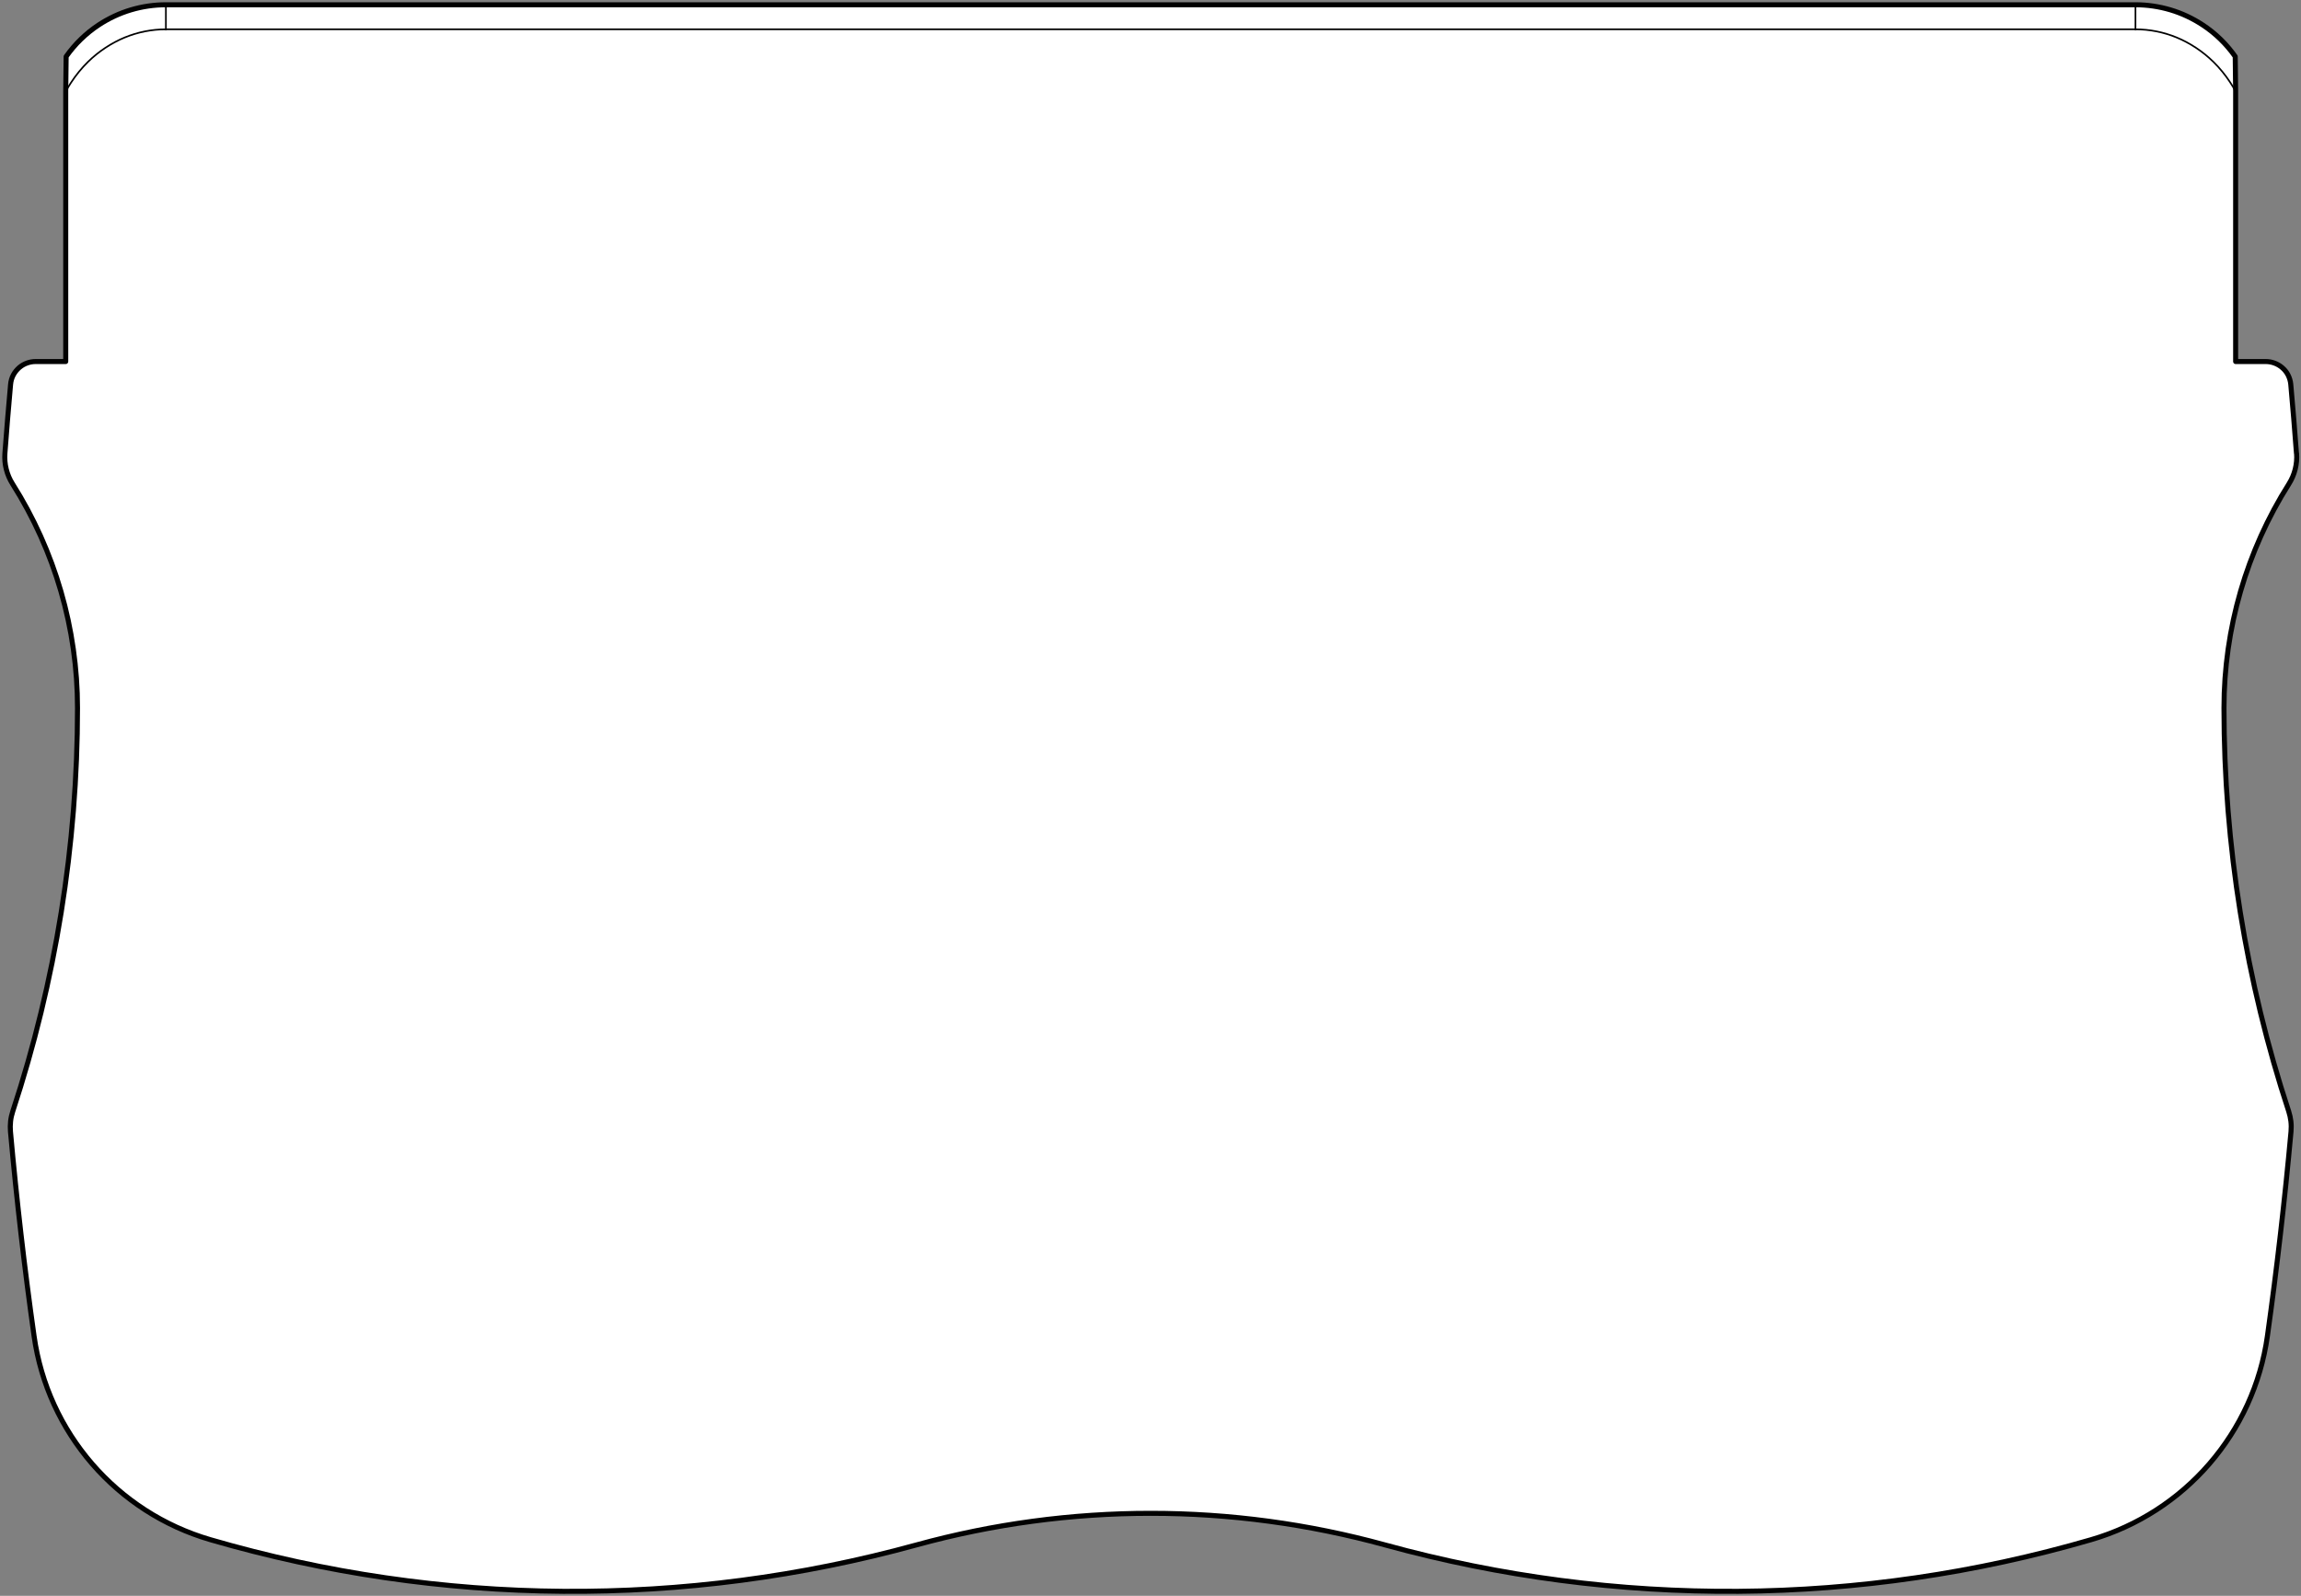
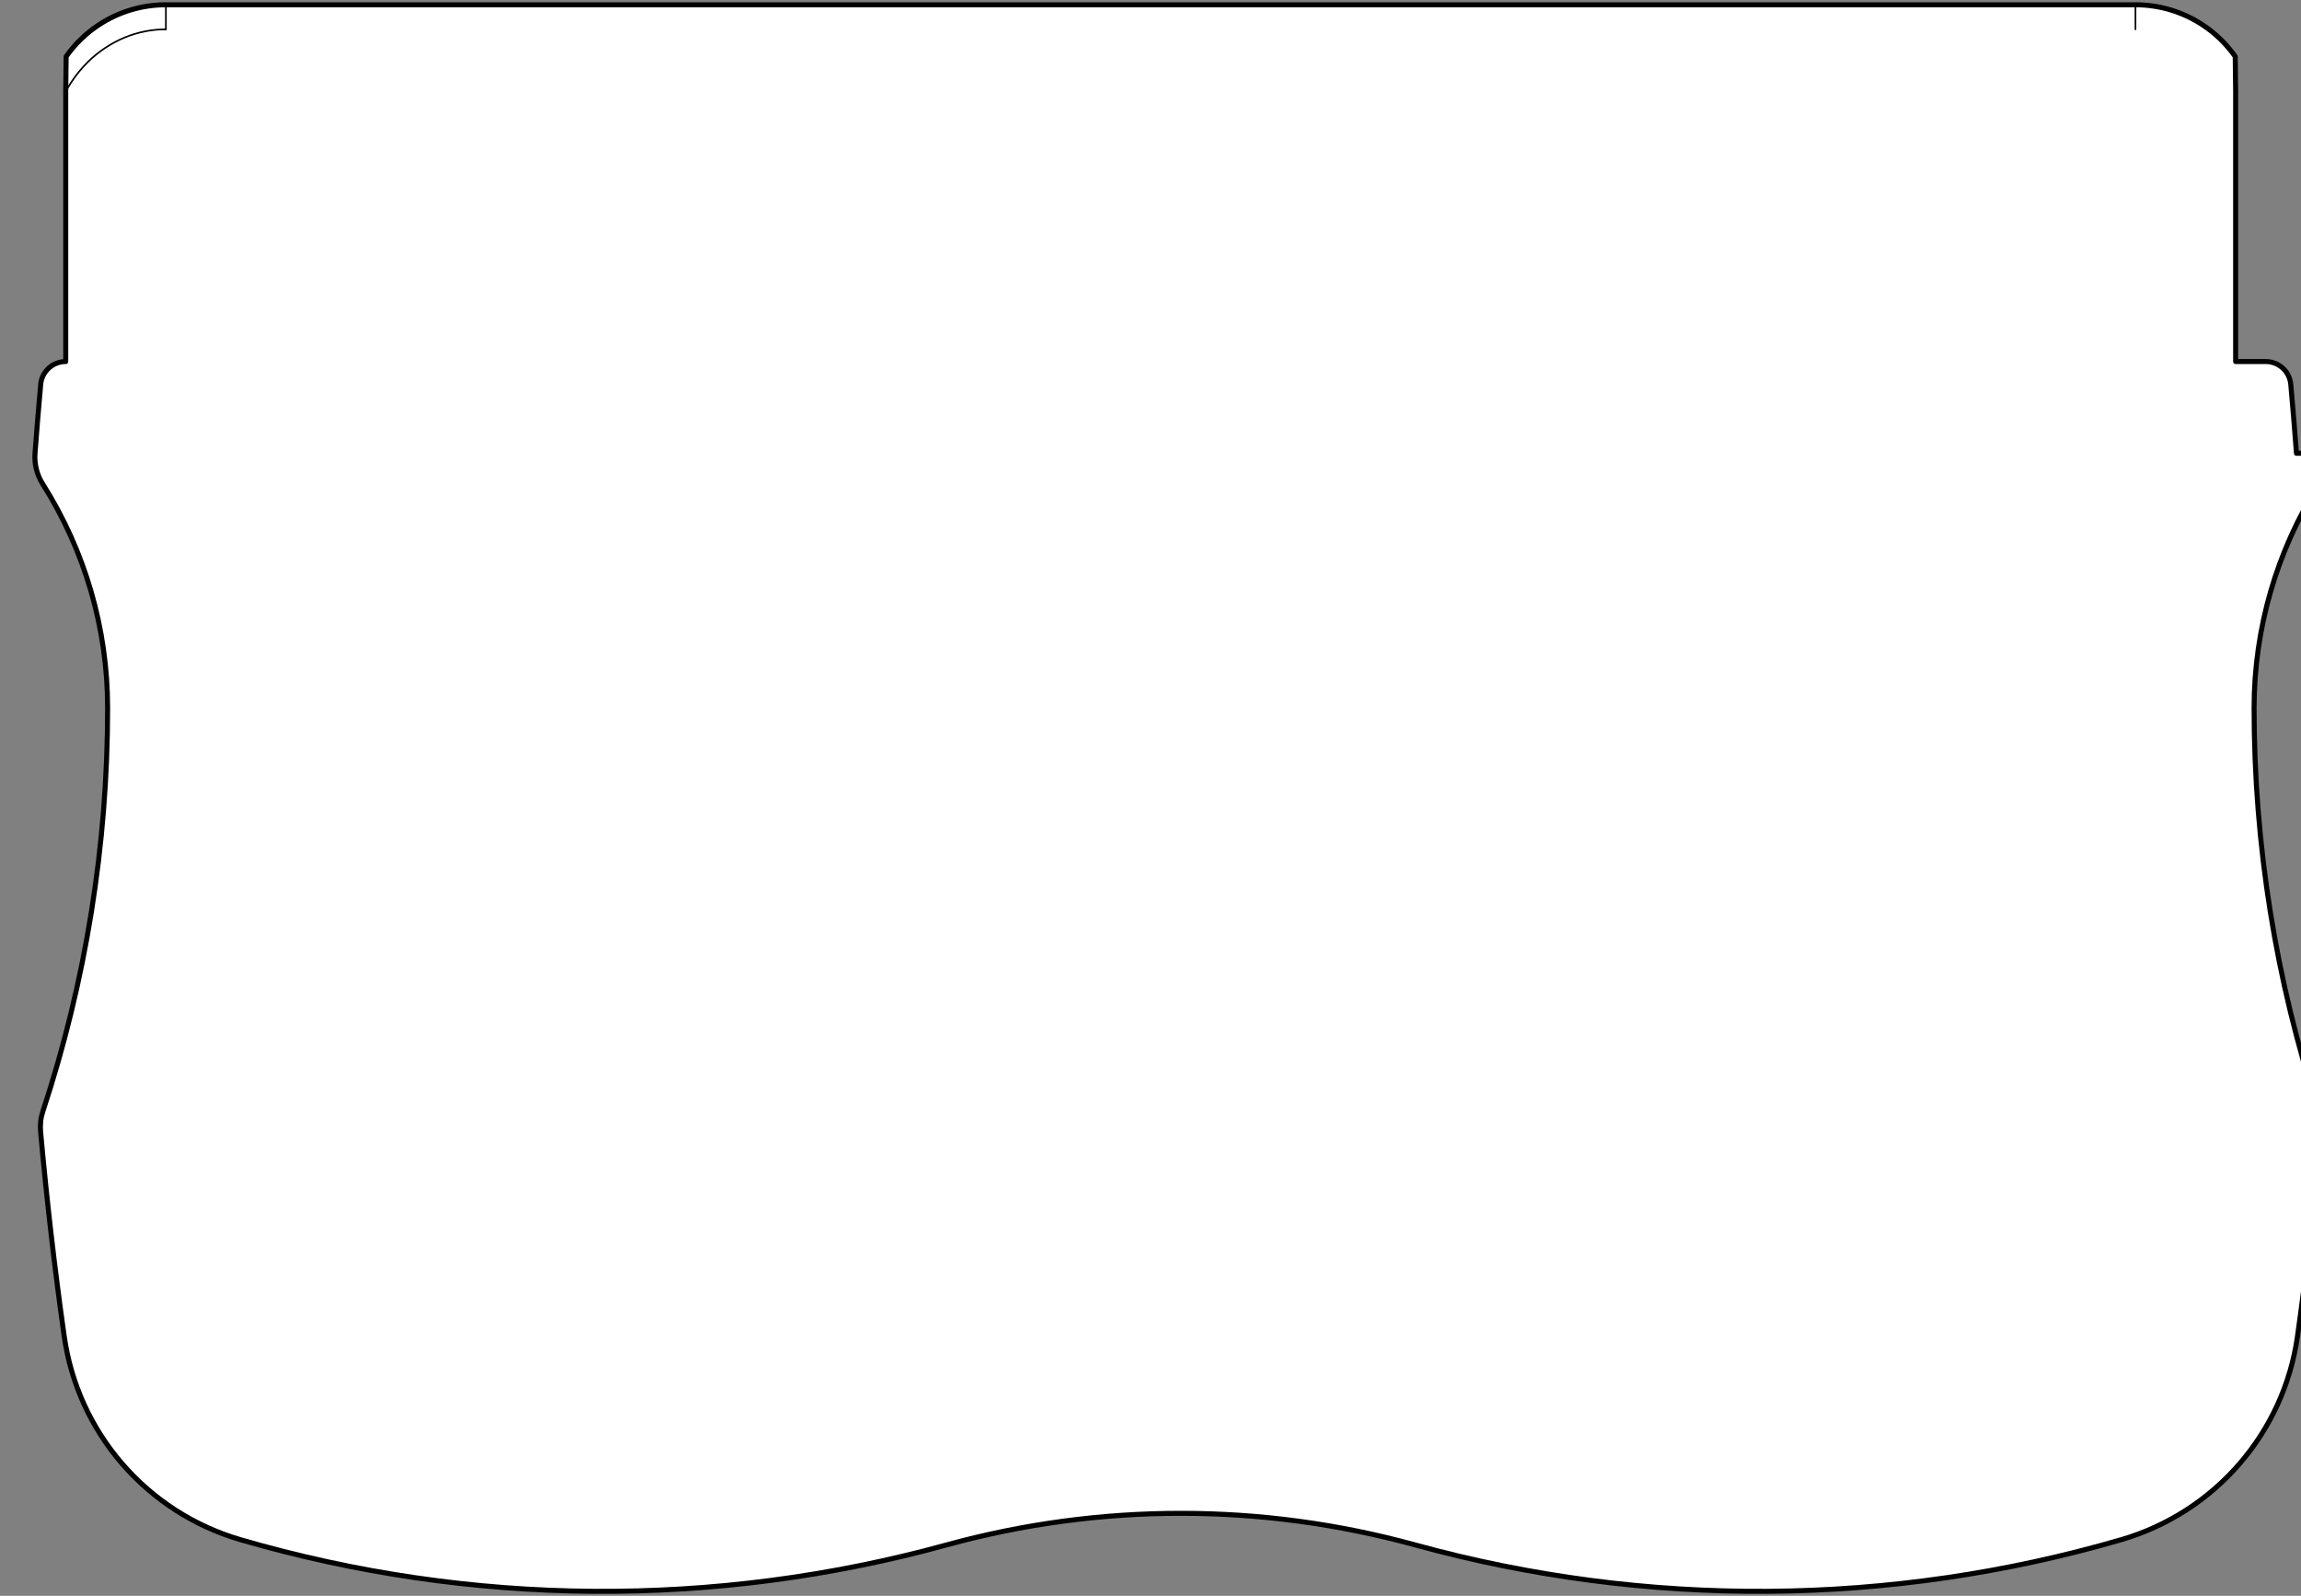
<svg xmlns="http://www.w3.org/2000/svg" height="358.728" width="517.26" version="1.1" viewBox="0 0 517.26 358.728" data-name="Livello 1" id="Livello_1">
  <rect x="0" y="0" width="517.26" height="358.728" fill="#808080" stroke="none" />
  <defs id="defs4">
    <style id="style2">
      .cls-1 {
        fill: #fff;
        stroke-width: .85px;
      }

      .cls-1, .cls-2 {
        stroke: #010101;
        stroke-linecap: round;
        stroke-linejoin: round;
      }

      .cls-2 {
        fill: none;
        stroke-width: .28px;
      }
    </style>
  </defs>
  <g transform="matrix(1.33,0,0,1.33,-28.143,-37.485)" id="g853">
    <g id="vassoio">
      <g id="vassoio-2" data-name="vassoio">
        <g id="ARC">
-           <path class="cls-1" d="m 409.31,104.8 c -0.29,-3.89 -0.61,-7.77 -0.96,-11.65 -0.05,-0.55 -0.21,-1.09 -0.46,-1.58 -0.25,-0.49 -0.6,-0.93 -1.03,-1.28 -0.38,-0.32 -0.81,-0.57 -1.28,-0.74 -0.47,-0.17 -0.96,-0.26 -1.46,-0.26 h -5.09 c 0,0 0,-45.66 0,-45.66 -0.02,-2.02 -0.04,-3.98 -0.07,-5.89 -1.49,-2.12 -3.36,-3.94 -5.53,-5.36 -1.68,-1.1 -3.51,-1.96 -5.43,-2.53 -1.92,-0.57 -3.9,-0.86 -5.9,-0.86 H 49.2 c -2,0 -3.98,0.29 -5.9,0.86 -1.92,0.57 -3.75,1.43 -5.43,2.53 -2.16,1.42 -4.04,3.24 -5.53,5.36 -0.03,1.91 -0.05,3.88 -0.07,5.89 v 45.66 h -5.09 c -0.5,0 -0.99,0.09 -1.46,0.26 -0.47,0.17 -0.9,0.42 -1.28,0.74 -0.42,0.36 -0.77,0.79 -1.03,1.28 -0.26,0.49 -0.41,1.03 -0.46,1.58 -0.35,3.88 -0.67,7.77 -0.96,11.65 -0.07,0.9 0.01,1.81 0.23,2.69 0.22,0.88 0.58,1.72 1.06,2.48 7.17,11.33 10.98,24.47 10.98,37.88 0,23.16 -3.69,46.17 -10.94,68.17 -0.18,0.55 -0.31,1.12 -0.37,1.69 -0.06,0.57 -0.07,1.16 -0.02,1.73 1.04,11.55 2.37,23.08 3.99,34.56 2.3,16.34 13.96,29.81 29.8,34.42 38.93,11.33 80.23,11.64 119.32,0.89 25.93,-7.13 53.31,-7.13 79.24,0 39.09,10.75 80.39,10.44 119.32,-0.89 15.84,-4.61 27.51,-18.08 29.8,-34.42 1.61,-11.49 2.94,-23.01 3.99,-34.56 0.05,-0.58 0.05,-1.16 -0.02,-1.73 -0.07,-0.57 -0.19,-1.14 -0.37,-1.69 -7.25,-22 -10.94,-45.01 -10.94,-68.17 0,-13.41 3.81,-26.55 10.98,-37.88 0.48,-0.77 0.84,-1.6 1.06,-2.48 0.22,-0.88 0.3,-1.79 0.23,-2.69 z" id="path6" style="fill:#ffffff;stroke:#010101;stroke-width:0.85px;stroke-linecap:round;stroke-linejoin:round" />
+           <path class="cls-1" d="m 409.31,104.8 c -0.29,-3.89 -0.61,-7.77 -0.96,-11.65 -0.05,-0.55 -0.21,-1.09 -0.46,-1.58 -0.25,-0.49 -0.6,-0.93 -1.03,-1.28 -0.38,-0.32 -0.81,-0.57 -1.28,-0.74 -0.47,-0.17 -0.96,-0.26 -1.46,-0.26 h -5.09 c 0,0 0,-45.66 0,-45.66 -0.02,-2.02 -0.04,-3.98 -0.07,-5.89 -1.49,-2.12 -3.36,-3.94 -5.53,-5.36 -1.68,-1.1 -3.51,-1.96 -5.43,-2.53 -1.92,-0.57 -3.9,-0.86 -5.9,-0.86 H 49.2 c -2,0 -3.98,0.29 -5.9,0.86 -1.92,0.57 -3.75,1.43 -5.43,2.53 -2.16,1.42 -4.04,3.24 -5.53,5.36 -0.03,1.91 -0.05,3.88 -0.07,5.89 v 45.66 c -0.5,0 -0.99,0.09 -1.46,0.26 -0.47,0.17 -0.9,0.42 -1.28,0.74 -0.42,0.36 -0.77,0.79 -1.03,1.28 -0.26,0.49 -0.41,1.03 -0.46,1.58 -0.35,3.88 -0.67,7.77 -0.96,11.65 -0.07,0.9 0.01,1.81 0.23,2.69 0.22,0.88 0.58,1.72 1.06,2.48 7.17,11.33 10.98,24.47 10.98,37.88 0,23.16 -3.69,46.17 -10.94,68.17 -0.18,0.55 -0.31,1.12 -0.37,1.69 -0.06,0.57 -0.07,1.16 -0.02,1.73 1.04,11.55 2.37,23.08 3.99,34.56 2.3,16.34 13.96,29.81 29.8,34.42 38.93,11.33 80.23,11.64 119.32,0.89 25.93,-7.13 53.31,-7.13 79.24,0 39.09,10.75 80.39,10.44 119.32,-0.89 15.84,-4.61 27.51,-18.08 29.8,-34.42 1.61,-11.49 2.94,-23.01 3.99,-34.56 0.05,-0.58 0.05,-1.16 -0.02,-1.73 -0.07,-0.57 -0.19,-1.14 -0.37,-1.69 -7.25,-22 -10.94,-45.01 -10.94,-68.17 0,-13.41 3.81,-26.55 10.98,-37.88 0.48,-0.77 0.84,-1.6 1.06,-2.48 0.22,-0.88 0.3,-1.79 0.23,-2.69 z" id="path6" style="fill:#ffffff;stroke:#010101;stroke-width:0.85px;stroke-linecap:round;stroke-linejoin:round" />
        </g>
      </g>
      <g id="g25">
        <g id="SPLINE">
          <path class="cls-2" d="m 49.2,33.14 c -2.39,0 -4.75,0.47 -6.96,1.38 -2.21,0.91 -4.41,2.35 -6.2,4.11 -1.08,1.06 -2.04,2.24 -2.87,3.51 -0.32,0.48 -0.61,0.98 -0.89,1.48" id="path10" style="fill:none;stroke:#010101;stroke-width:0.28px;stroke-linecap:round;stroke-linejoin:round" />
        </g>
        <g id="LINE">
-           <line class="cls-2" x1="382.1" y1="33.14" x2="49.2" y2="33.14" id="line13" style="fill:none;stroke:#010101;stroke-width:0.28px;stroke-linecap:round;stroke-linejoin:round" />
-         </g>
+           </g>
        <g id="SPLINE-2" data-name="SPLINE">
-           <path class="cls-2" d="m 382.1,33.14 c 2.39,0 4.75,0.47 6.96,1.38 2.21,0.91 4.41,2.35 6.2,4.11 1.08,1.06 2.04,2.24 2.87,3.51 0.32,0.48 0.61,0.98 0.89,1.48" id="path16" style="fill:none;stroke:#010101;stroke-width:0.28px;stroke-linecap:round;stroke-linejoin:round" />
-         </g>
+           </g>
        <g id="ARC-2" data-name="ARC">
          <line class="cls-2" x1="49.2" y1="28.97" x2="49.2" y2="33.14" id="line19" style="fill:none;stroke:#010101;stroke-width:0.28px;stroke-linecap:round;stroke-linejoin:round" />
        </g>
        <g id="ARC-3" data-name="ARC">
          <line class="cls-2" x1="382.1" y1="28.97" x2="382.1" y2="33.14" id="line22" style="fill:none;stroke:#010101;stroke-width:0.28px;stroke-linecap:round;stroke-linejoin:round" />
        </g>
      </g>
    </g>
  </g>
</svg>